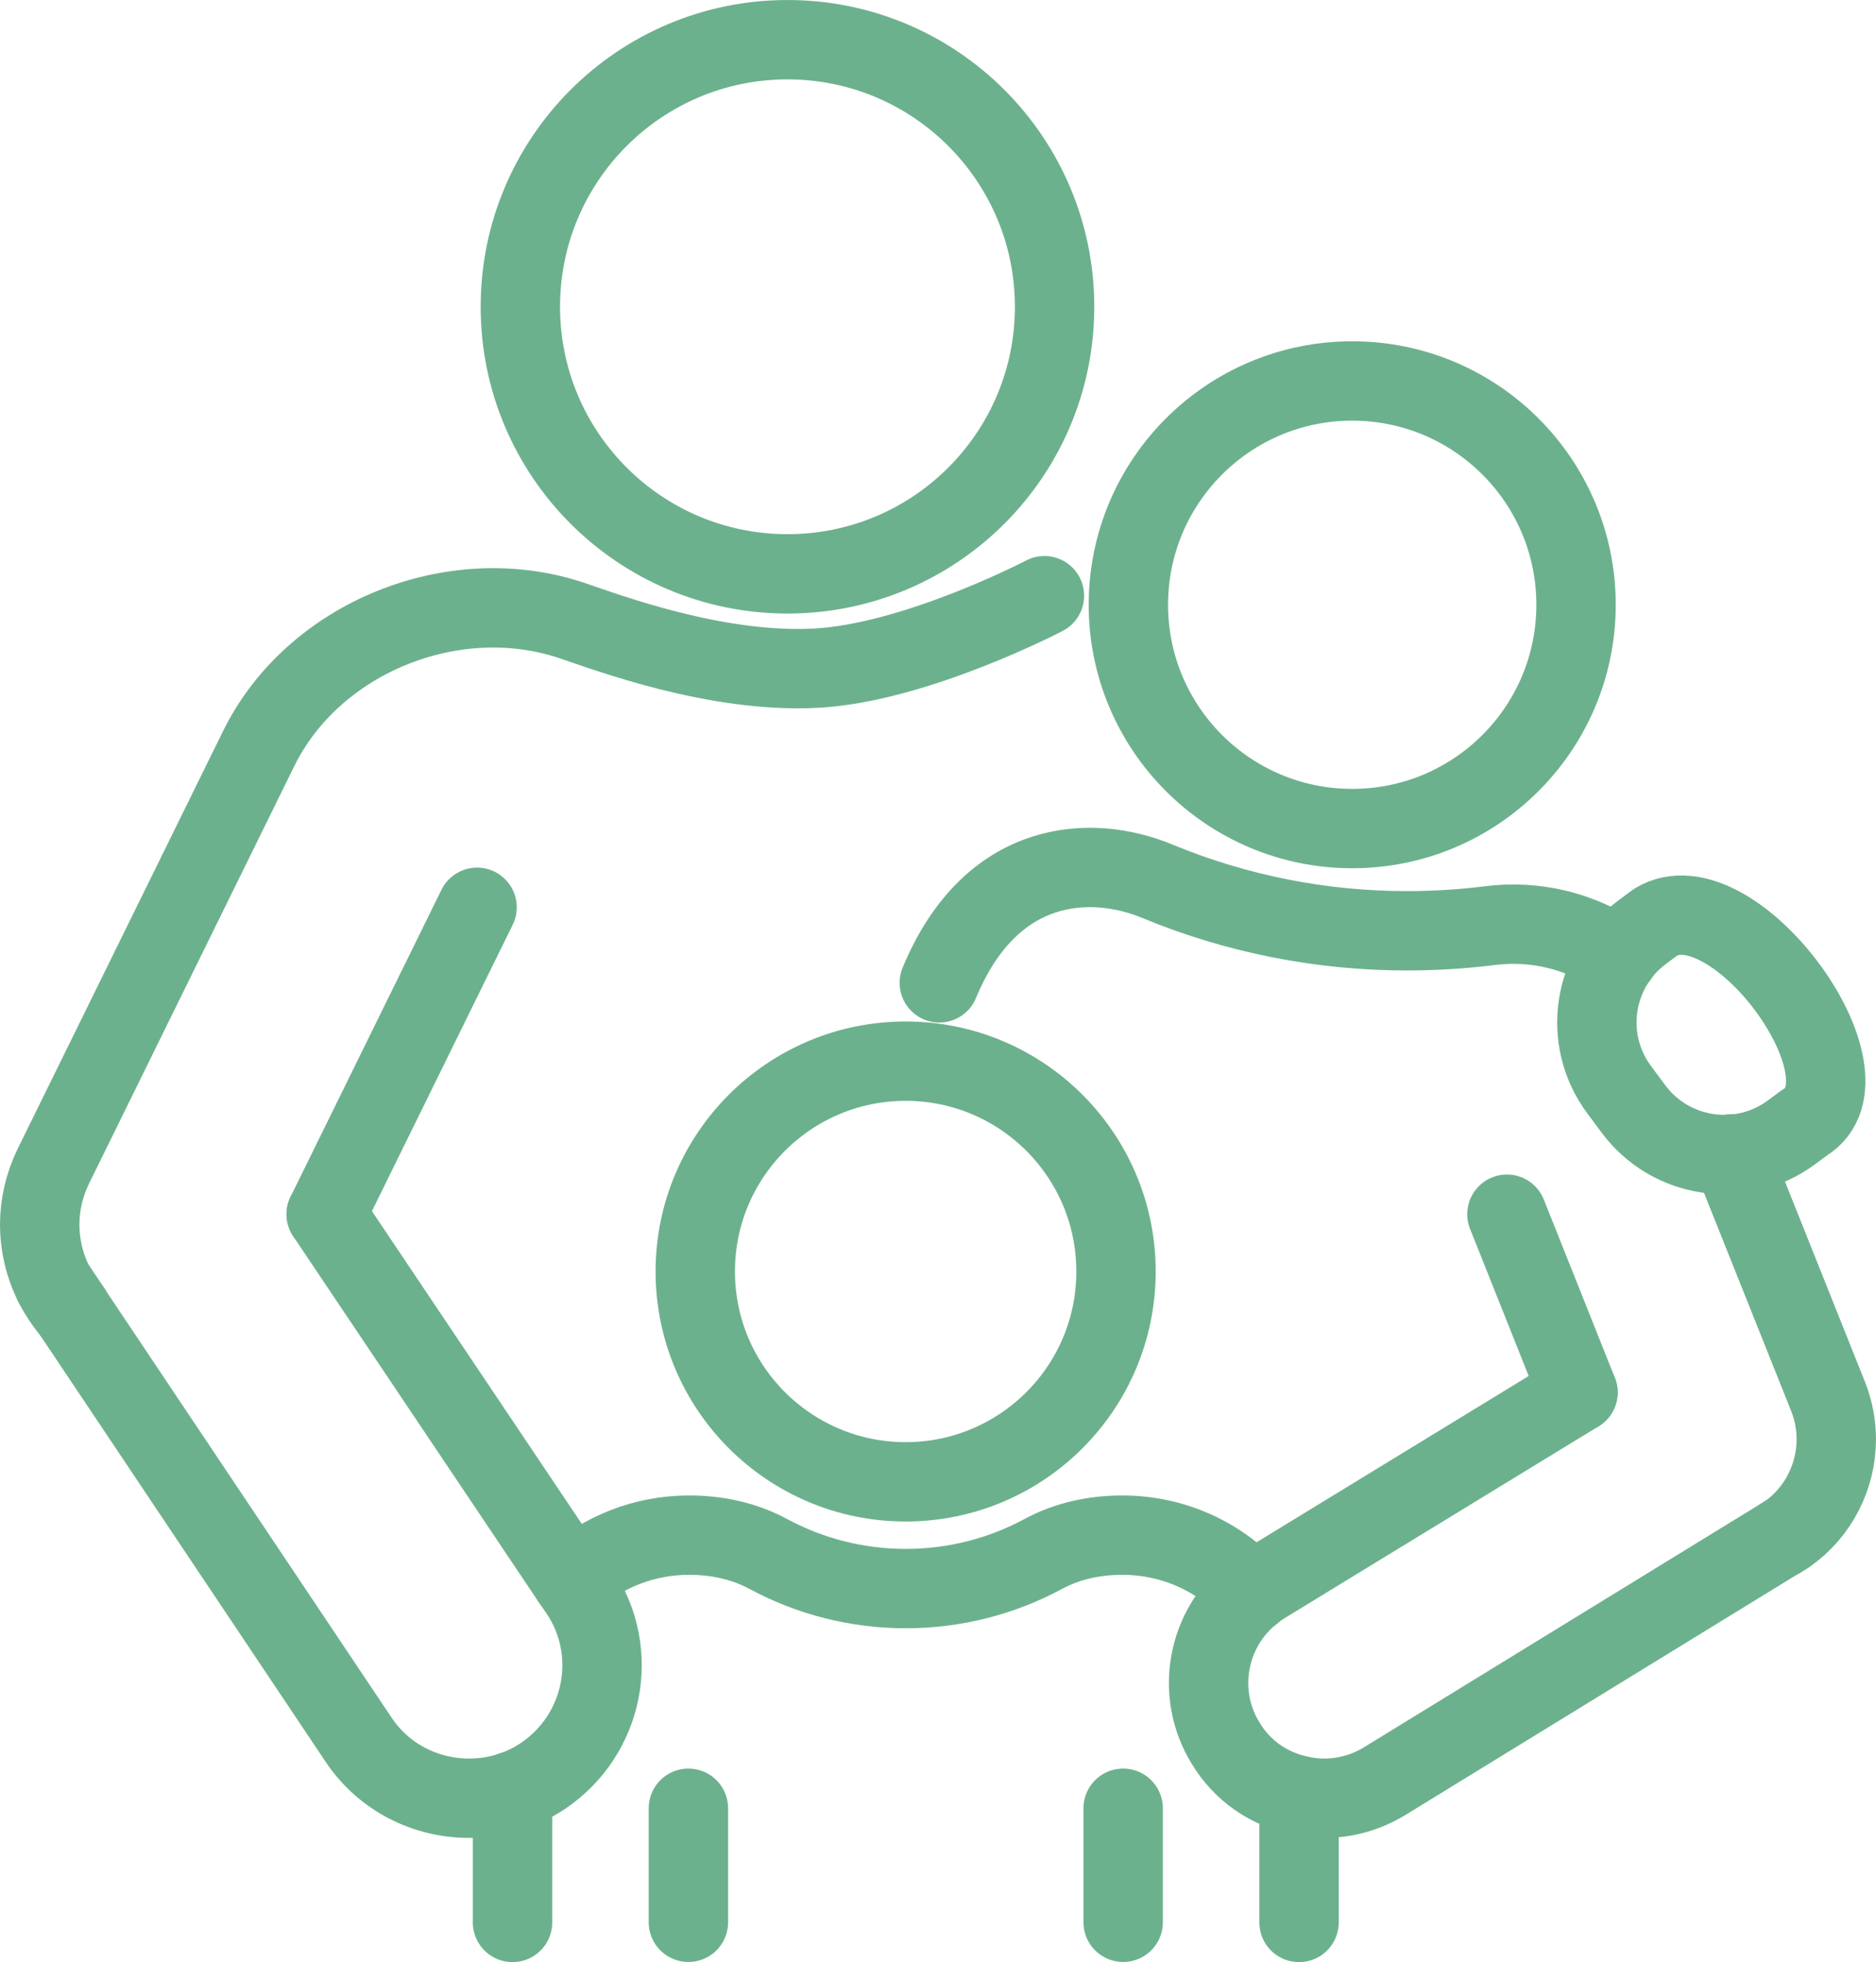
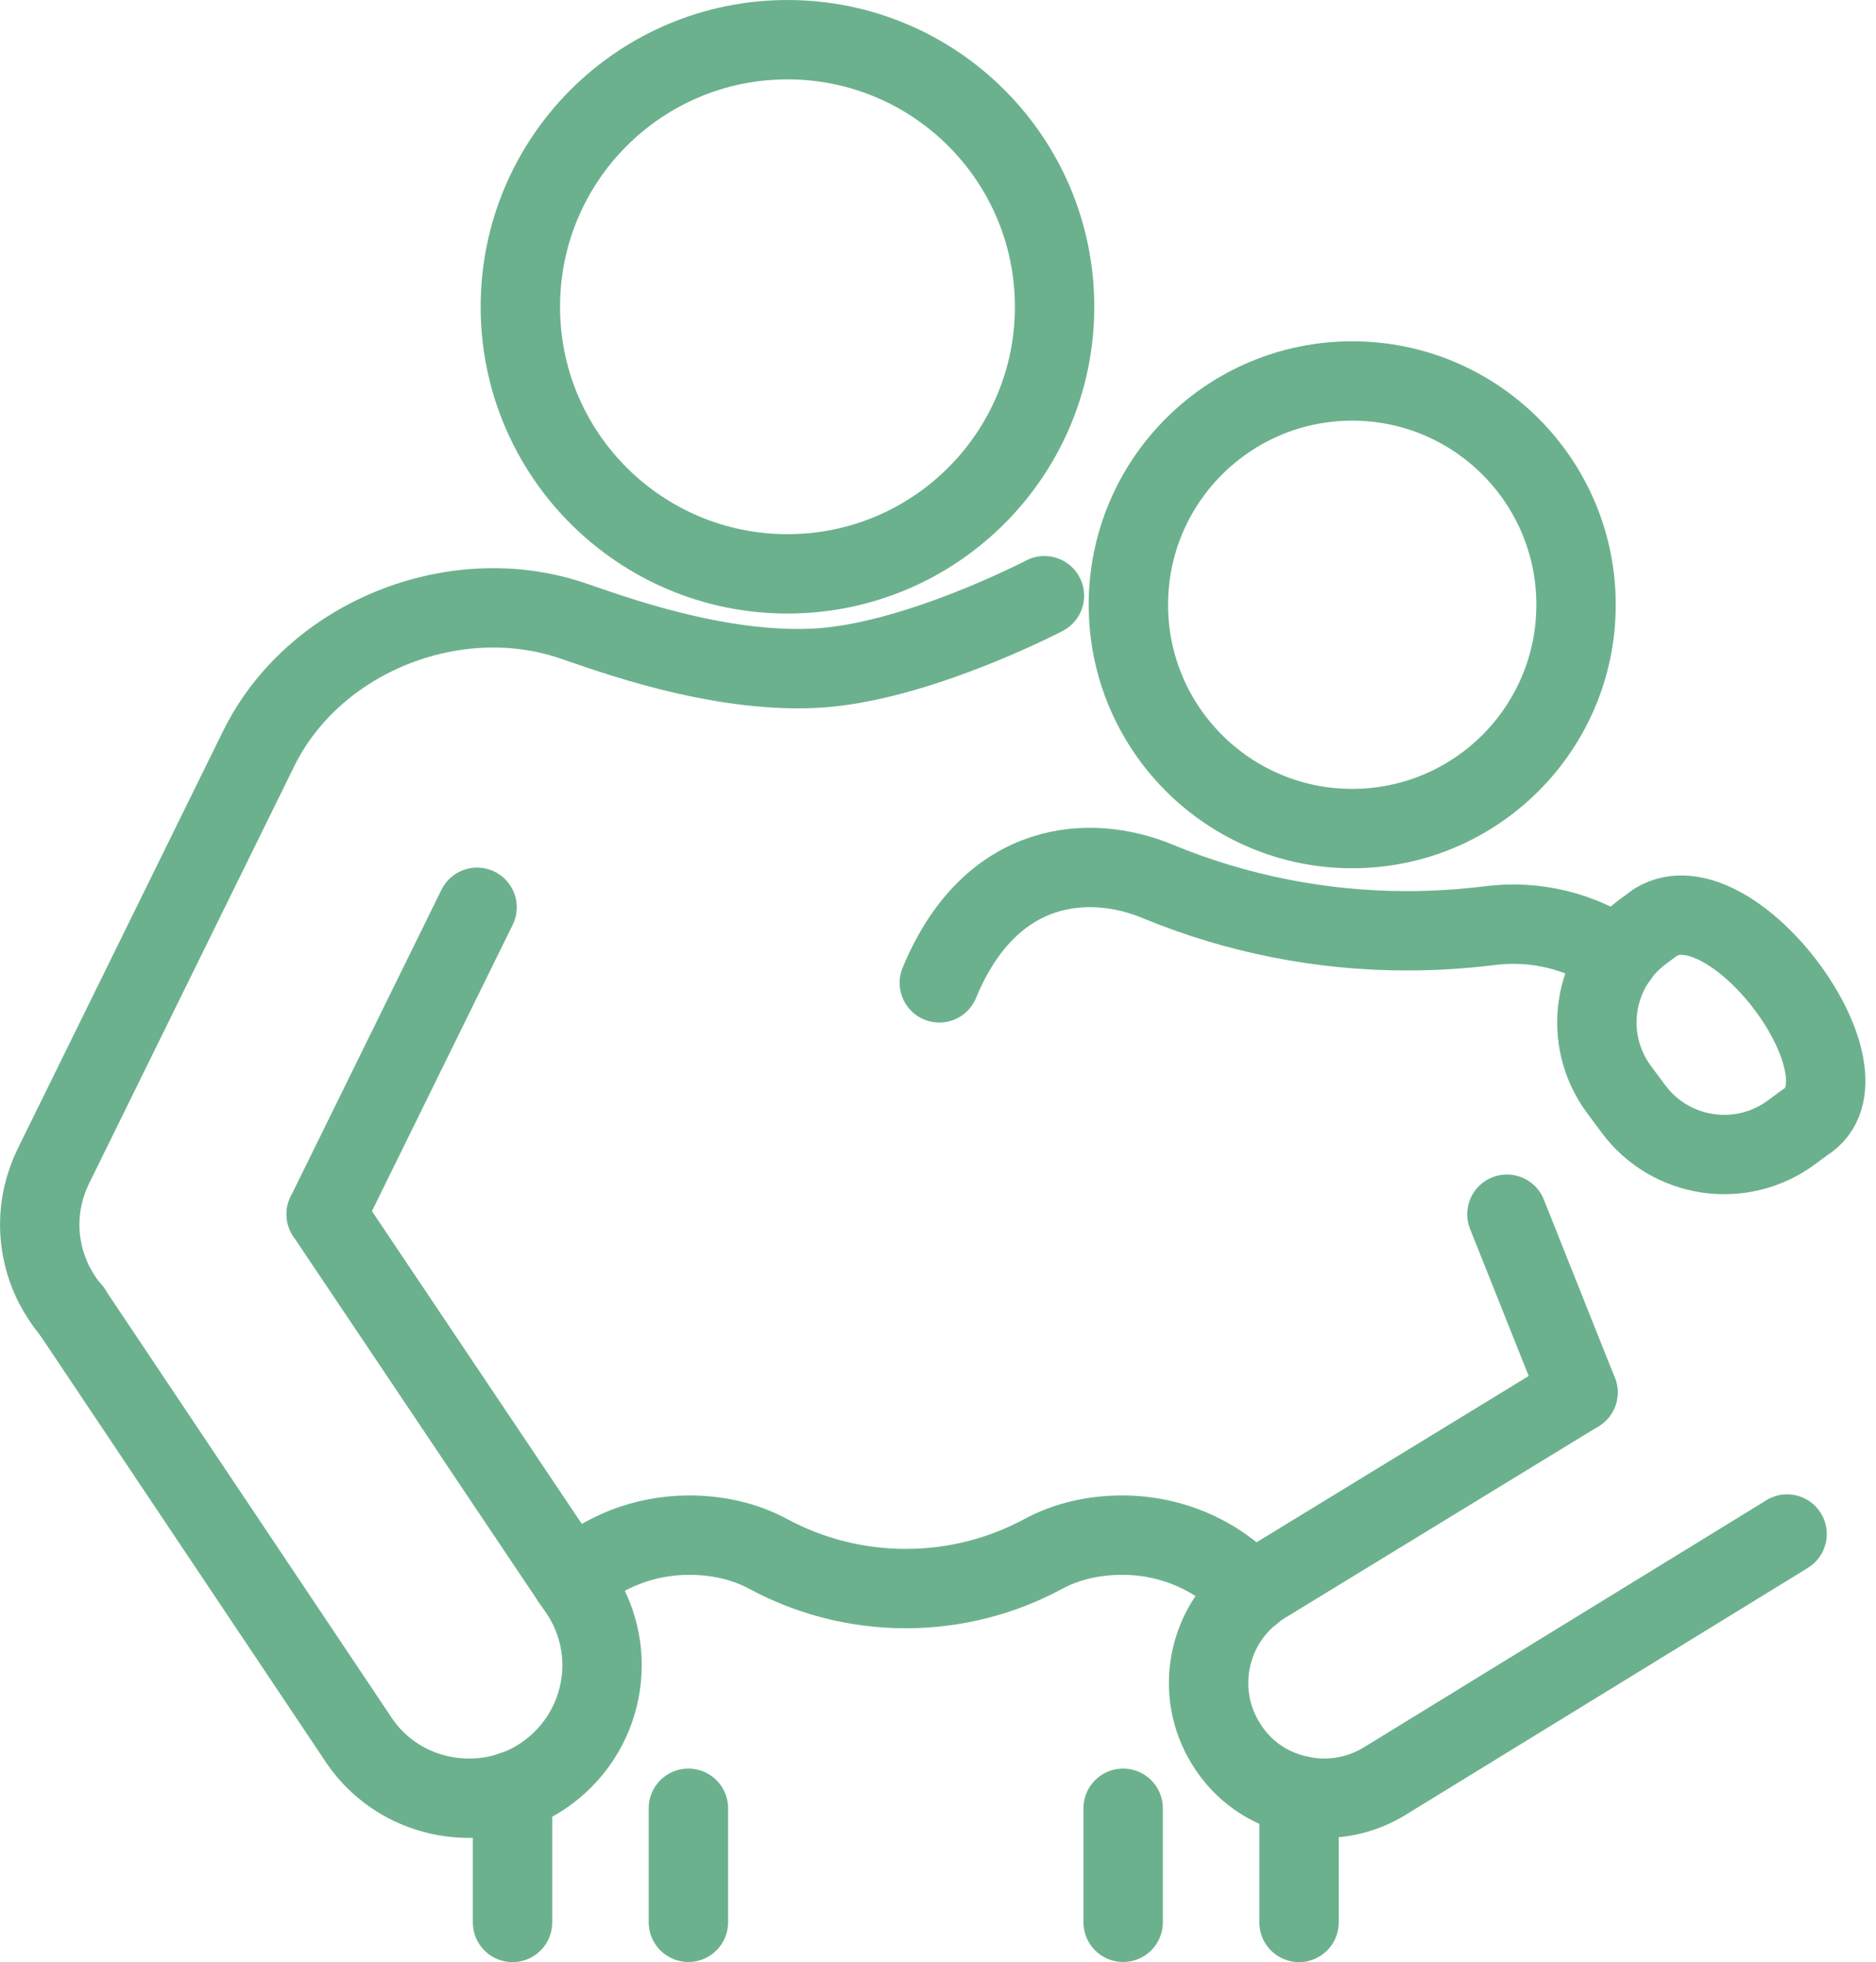
<svg xmlns="http://www.w3.org/2000/svg" version="1.1" id="Layer_1" x="0px" y="0px" viewBox="0 0 136.53 142.82" style="enable-background:new 0 0 136.53 142.82;" xml:space="preserve">
  <style type="text/css">
	.st0{fill:none;stroke:#6CB18D;stroke-width:5.777;stroke-linecap:round;stroke-linejoin:round;stroke-miterlimit:10;}
	.st1{fill:none;stroke:#6CB18D;stroke-width:5.777;stroke-linecap:round;stroke-linejoin:round;stroke-miterlimit:10;}
	.st2{fill:none;stroke:#6CB18D;stroke-width:5.776;stroke-linecap:round;stroke-linejoin:round;stroke-miterlimit:10;}
</style>
  <g>
    <g>
      <g>
        <ellipse class="st0" cx="57.31" cy="22.33" rx="19.44" ry="19.44" />
        <circle class="st1" cx="98.41" cy="44.02" r="16.29" />
-         <ellipse class="st2" cx="65.91" cy="92.55" rx="15.31" ry="15.31" />
        <path class="st1" d="M76.01,43.36c0,0-9.41,4.92-16.7,5.28S44.2,46.03,41.6,45.16c-8.57-2.87-18.79,1.22-22.78,9.34L3.89,84.87     c-0.67,1.37-1,2.84-1,4.25c0,1.53,0.37,3.05,1.05,4.39c0.35,0.67,0.77,1.33,1.28,1.91l0.02,0.05" />
        <line class="st1" x1="34.72" y1="66.04" x2="23.74" y2="88.38" />
-         <path class="st1" d="M23.74,88.38L41.6,115l0.56,0.81c3,4.44,1.81,10.46-2.65,13.46c-0.7,0.47-1.44,0.84-2.21,1.09     c-1.02,0.37-2.12,0.53-3.16,0.53c-3.14,0-6.21-1.49-8.07-4.3L5.24,95.46l-0.02-0.05L3.94,93.5" />
-         <path class="st1" d="M129.53,112l0.53-0.33c2.26-1.58,3.58-4.19,3.58-6.91c0-1.02-0.19-2.09-0.6-3.12l-7.05-17.65" />
+         <path class="st1" d="M23.74,88.38L41.6,115l0.56,0.81c3,4.44,1.81,10.46-2.65,13.46c-0.7,0.47-1.44,0.84-2.21,1.09     c-1.02,0.37-2.12,0.53-3.16,0.53c-3.14,0-6.21-1.49-8.07-4.3L5.24,95.46l-0.02-0.05" />
        <path class="st1" d="M68.36,71.54c3.77-9.11,11.07-9.39,15.88-7.39l0.05,0.02c5.74,2.37,11.9,3.58,18.09,3.58c2,0,4-0.12,6-0.37     c3.39-0.44,6.72,0.42,9.39,2.26" />
        <line class="st1" x1="114.84" y1="101.35" x2="109.67" y2="88.38" />
        <path class="st1" d="M114.84,101.35l-22.86,13.97c-0.3,0.19-0.58,0.37-0.84,0.6c-3.28,2.58-4.19,7.3-1.95,10.95     c1.23,2.05,3.19,3.35,5.35,3.81c0.6,0.14,1.21,0.21,1.84,0.21c1.49,0,3-0.4,4.37-1.23l28.78-17.67l0.53-0.33" />
        <path class="st1" d="M118.88,80.72l-1.04-1.4c-2.71-3.64-1.95-8.79,1.7-11.49l0.96-0.71c5.6-3.39,16.36,11.23,10.84,14.59     l-0.96,0.71C126.73,85.12,121.59,84.36,118.88,80.72z" />
        <path class="st1" d="M41.6,115c2.26-2.02,5.25-3.26,8.56-3.26c2,0,4.02,0.42,5.81,1.4c2.95,1.58,6.35,2.49,9.95,2.49     c3.6,0,7-0.91,9.95-2.49c1.79-0.98,3.79-1.4,5.81-1.4c3.74,0,7.14,1.6,9.46,4.19" />
        <line class="st1" x1="94.54" y1="139.93" x2="94.54" y2="130.7" />
        <line class="st1" x1="37.3" y1="139.93" x2="37.3" y2="130.37" />
        <line class="st1" x1="50.1" y1="139.92" x2="50.1" y2="131.62" />
        <line class="st1" x1="81.74" y1="139.92" x2="81.74" y2="131.62" />
      </g>
    </g>
  </g>
</svg>